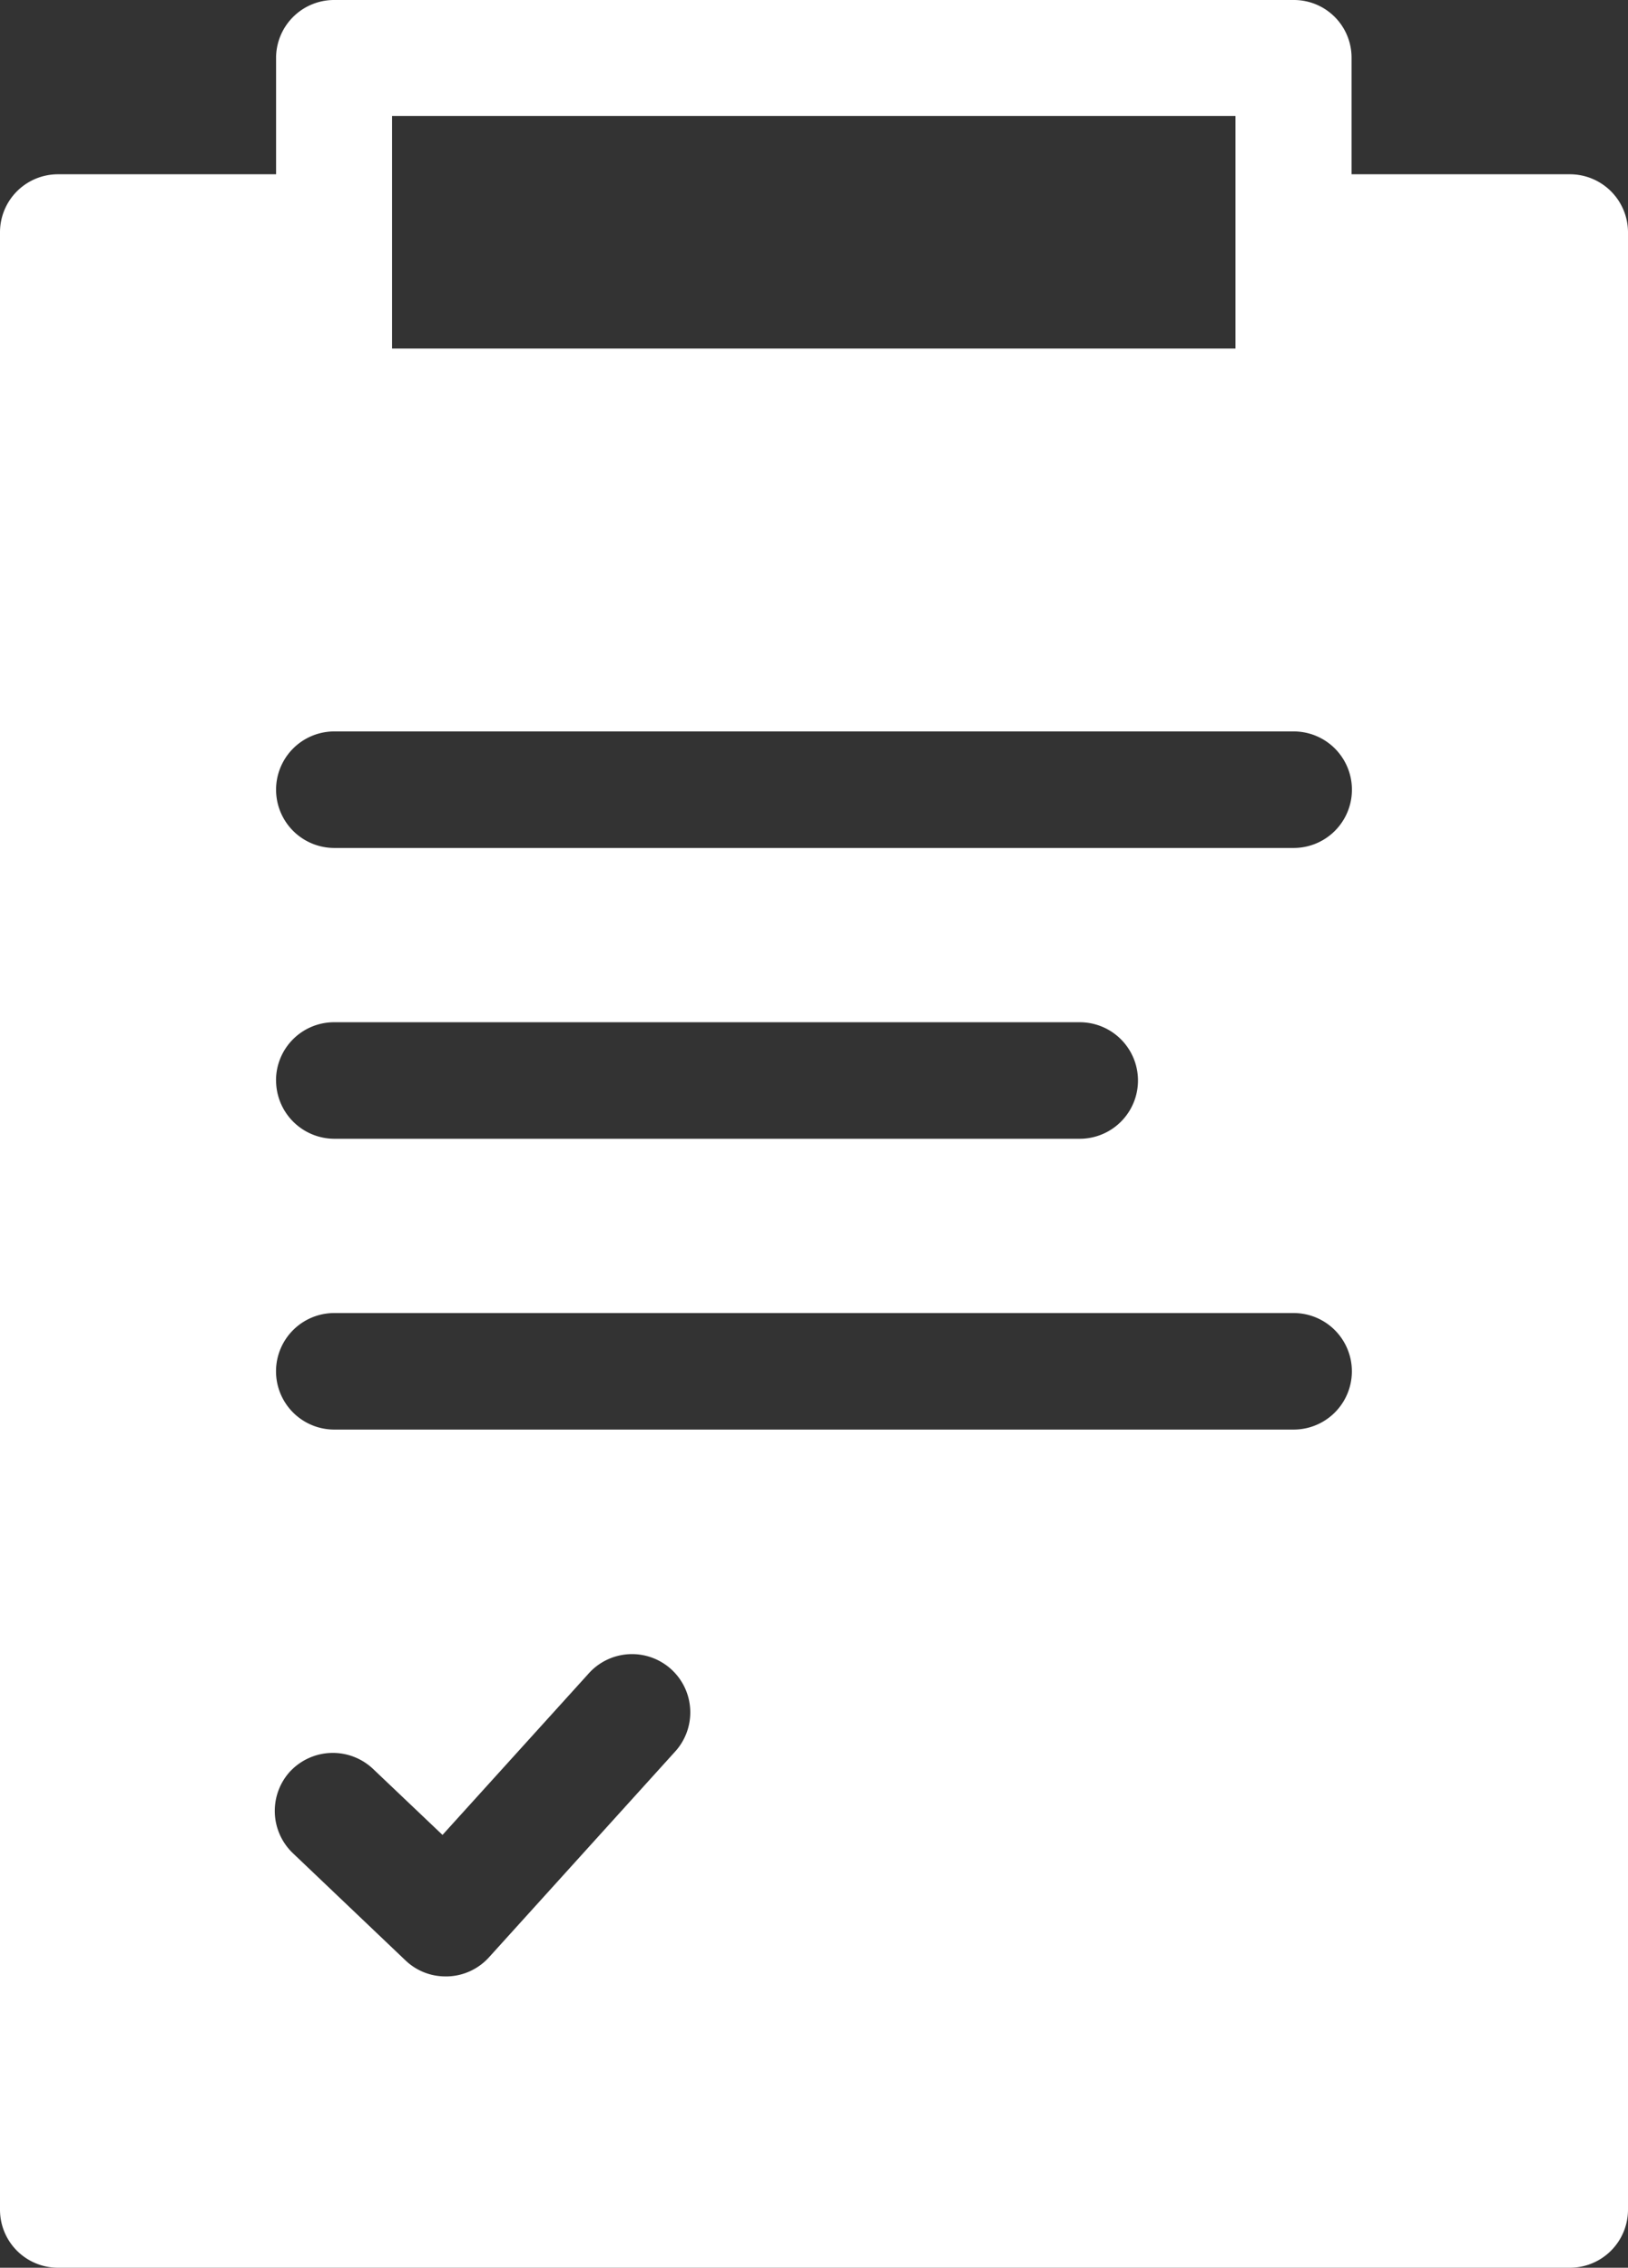
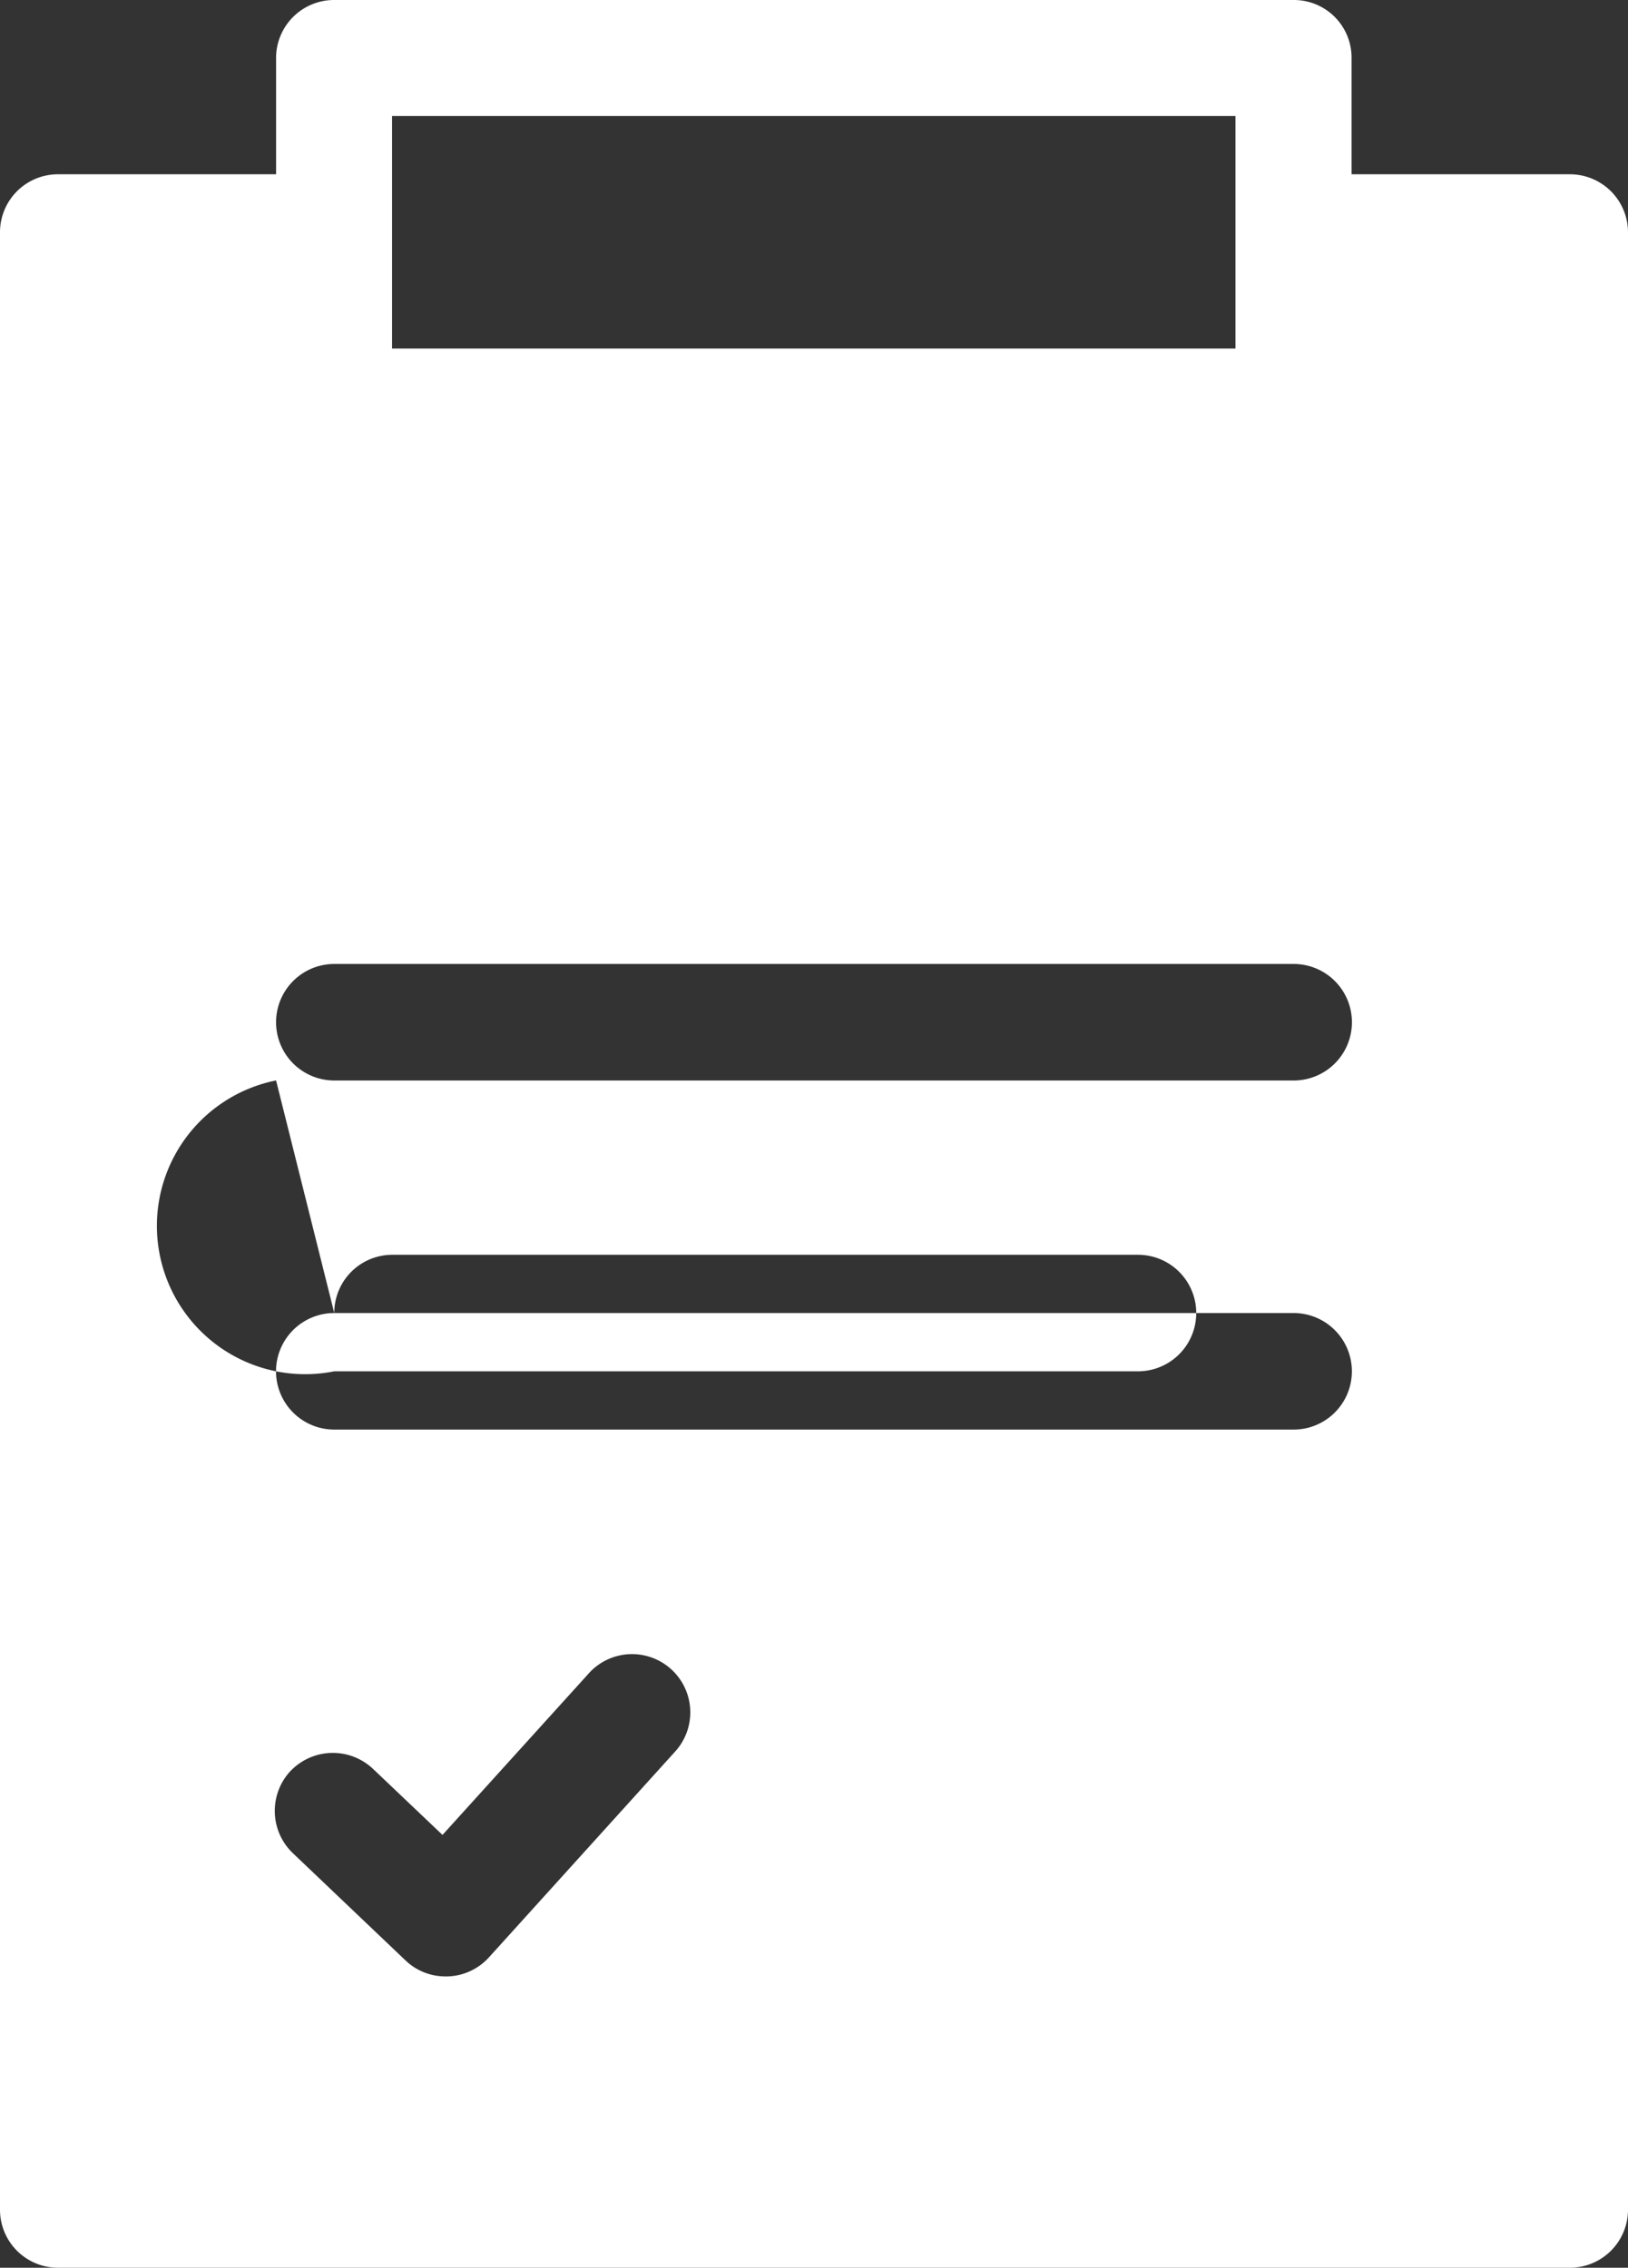
<svg xmlns="http://www.w3.org/2000/svg" width="31.077" height="43.279" viewBox="0 0 31.077 43.279">
  <rect x="0" y="0" width="31.077" height="43.279" fill="#333333" stroke="none" />
-   <path id="Path_14" data-name="Path 14" d="M29.964,3.326H25.8V1.1a1.1,1.1,0,0,0-1.1-1.1H6.382A1.107,1.107,0,0,0,5.27,1.1V3.326H1.1A1.107,1.107,0,0,0,0,4.438V42.167a1.107,1.107,0,0,0,1.1,1.112H29.965a1.109,1.109,0,0,0,1.112-1.112V4.438a1.109,1.109,0,0,0-1.112-1.112ZM6.381,25.059H24.694a1.112,1.112,0,0,1,0,2.224H6.381a1.112,1.112,0,1,1,0-2.224ZM5.269,20.621h0a1.109,1.109,0,0,1,1.112-1.112h14.23a1.112,1.112,0,0,1,0,2.224H6.381A1.115,1.115,0,0,1,5.27,20.62Zm19.425-4.438H6.382a1.112,1.112,0,1,1,0-2.224H24.695a1.112,1.112,0,0,1,0,2.224ZM5.55,33.795a1.117,1.117,0,0,1,1.57-.037l1.327,1.261,2.775-3.064a1.112,1.112,0,1,1,1.654,1.486L9.334,37.355a1.109,1.109,0,0,1-.785.364H8.512a1.1,1.1,0,0,1-.766-.3L5.587,35.364h0a1.116,1.116,0,0,1-.037-1.57ZM7.484,2.214h16.1V6.652H7.484Z" transform="translate(0)" fill="#fff" />
+   <path id="Path_14" data-name="Path 14" d="M29.964,3.326H25.8V1.1a1.1,1.1,0,0,0-1.1-1.1H6.382A1.107,1.107,0,0,0,5.27,1.1V3.326H1.1A1.107,1.107,0,0,0,0,4.438V42.167a1.107,1.107,0,0,0,1.1,1.112H29.965a1.109,1.109,0,0,0,1.112-1.112V4.438a1.109,1.109,0,0,0-1.112-1.112ZM6.381,25.059H24.694a1.112,1.112,0,0,1,0,2.224H6.381a1.112,1.112,0,1,1,0-2.224Zh0a1.109,1.109,0,0,1,1.112-1.112h14.23a1.112,1.112,0,0,1,0,2.224H6.381A1.115,1.115,0,0,1,5.27,20.62Zm19.425-4.438H6.382a1.112,1.112,0,1,1,0-2.224H24.695a1.112,1.112,0,0,1,0,2.224ZM5.55,33.795a1.117,1.117,0,0,1,1.57-.037l1.327,1.261,2.775-3.064a1.112,1.112,0,1,1,1.654,1.486L9.334,37.355a1.109,1.109,0,0,1-.785.364H8.512a1.1,1.1,0,0,1-.766-.3L5.587,35.364h0a1.116,1.116,0,0,1-.037-1.57ZM7.484,2.214h16.1V6.652H7.484Z" transform="translate(0)" fill="#fff" />
</svg>